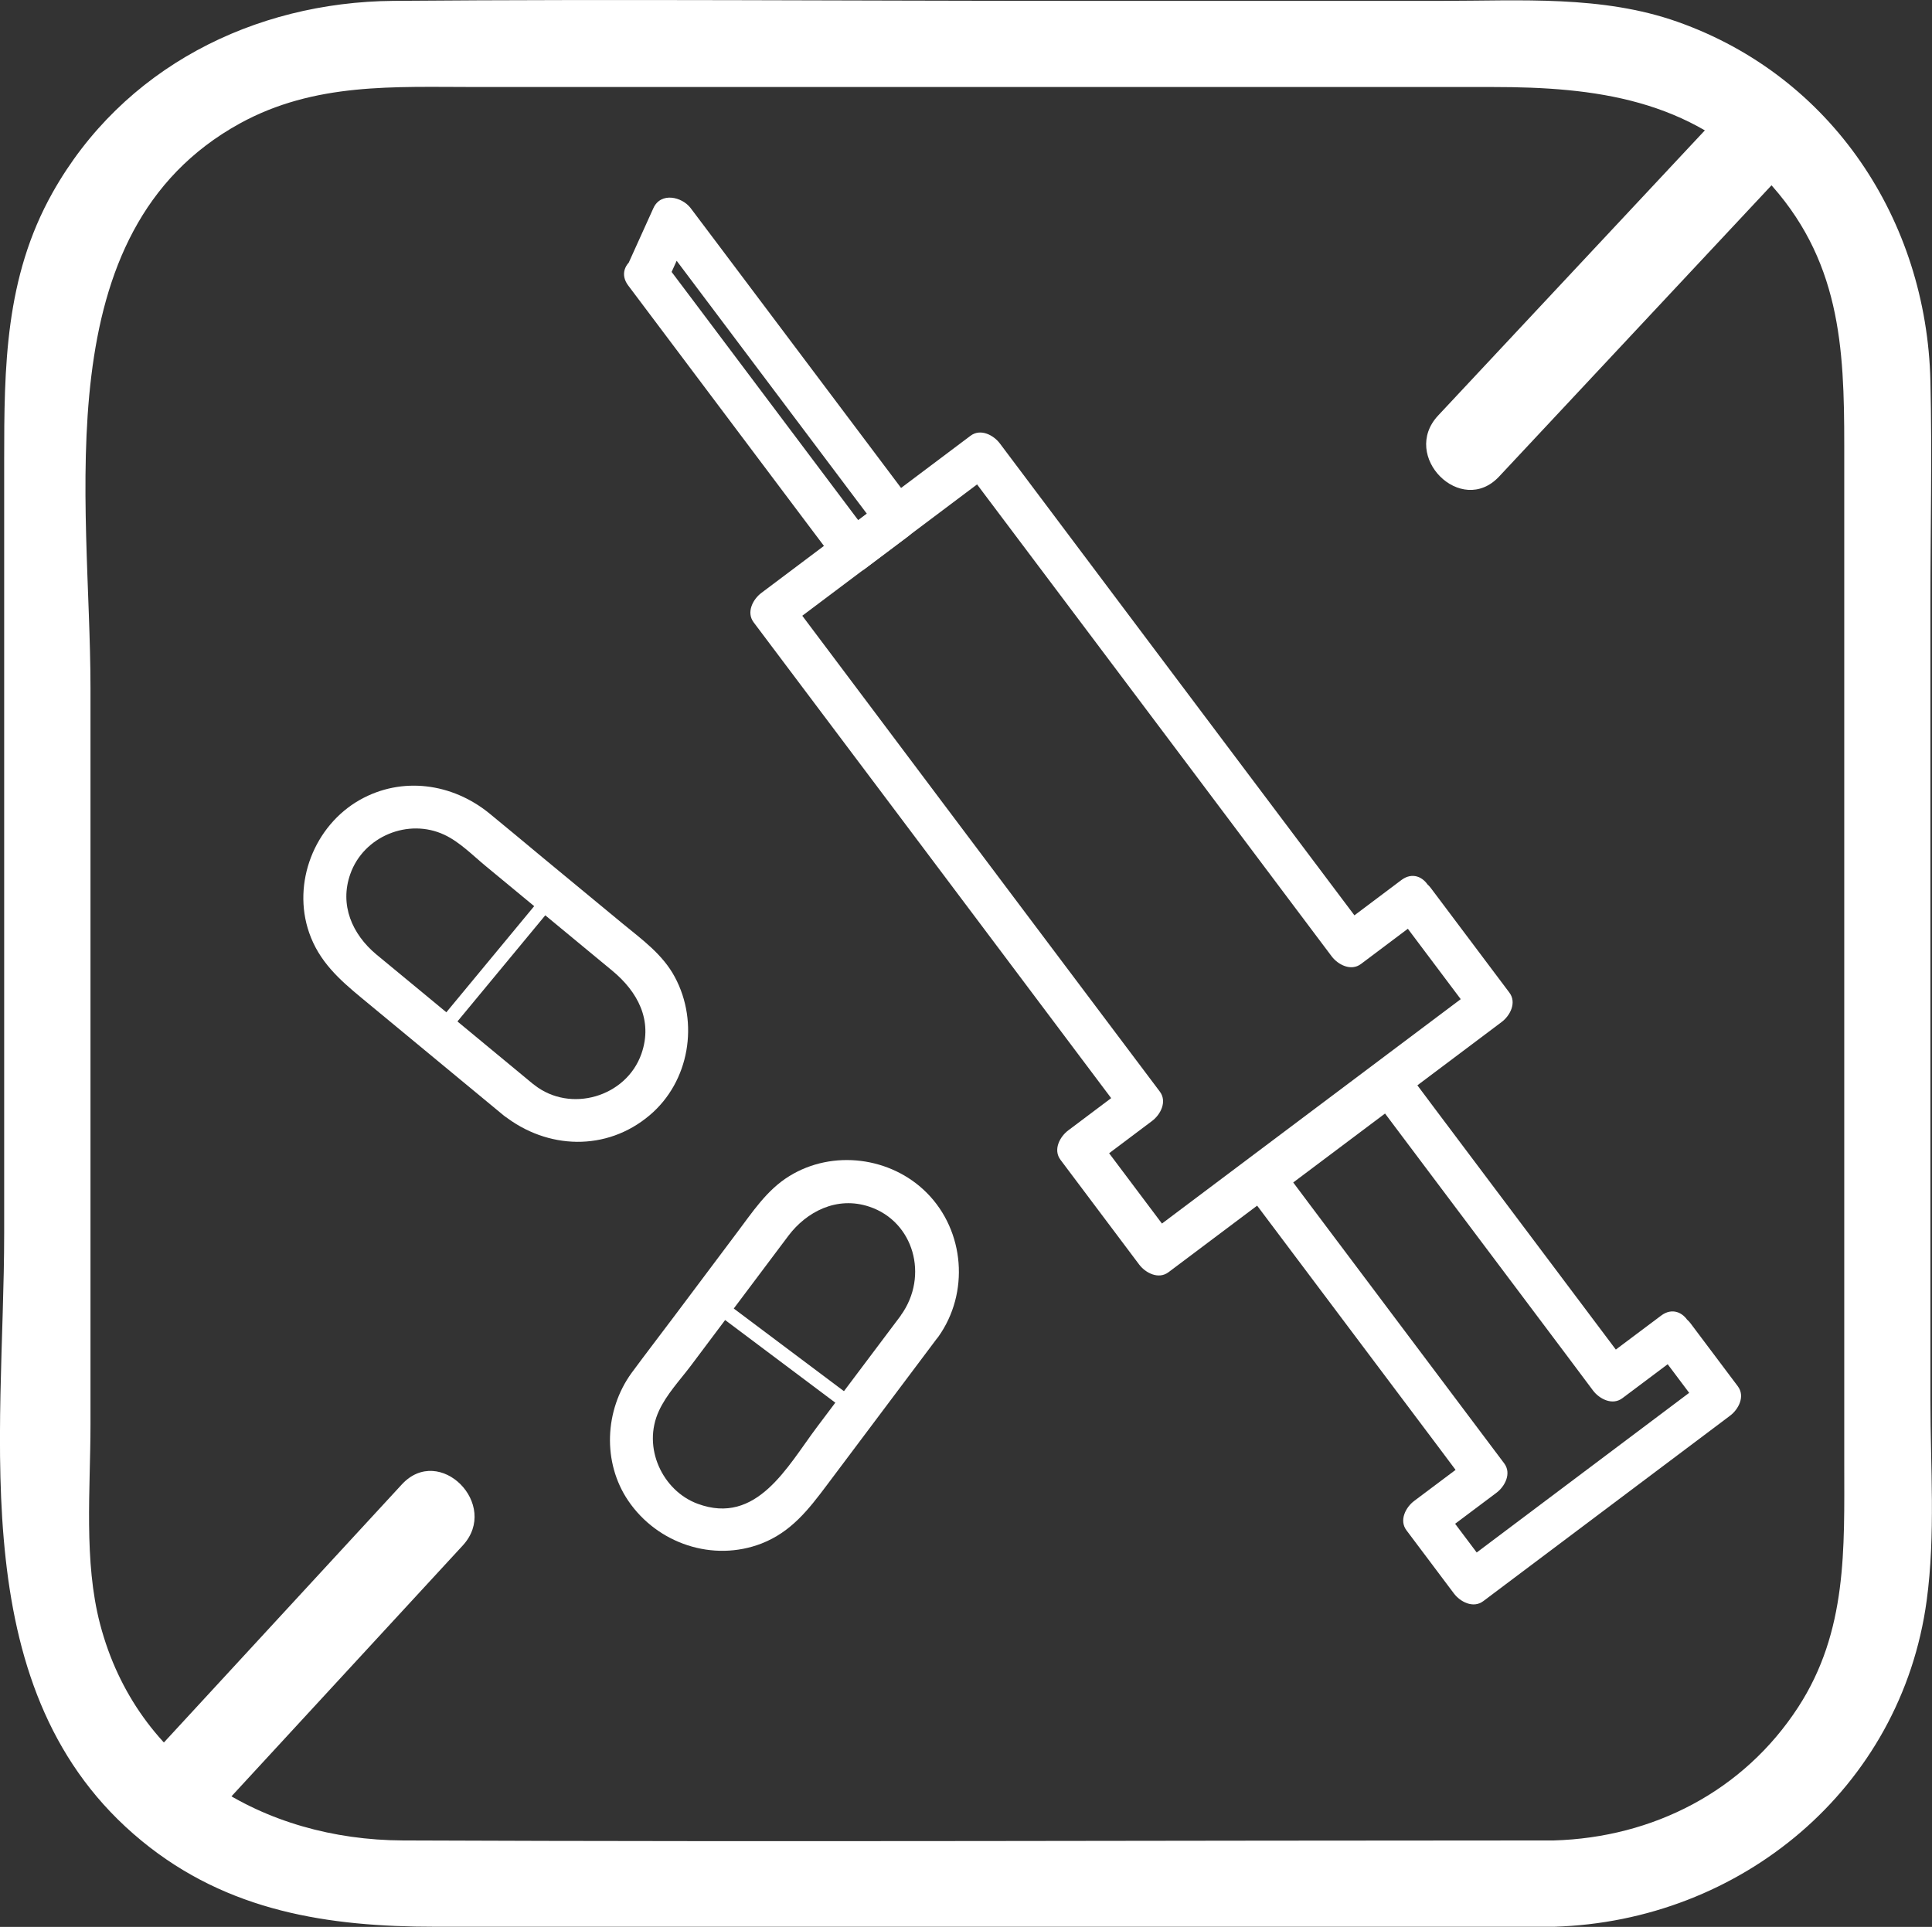
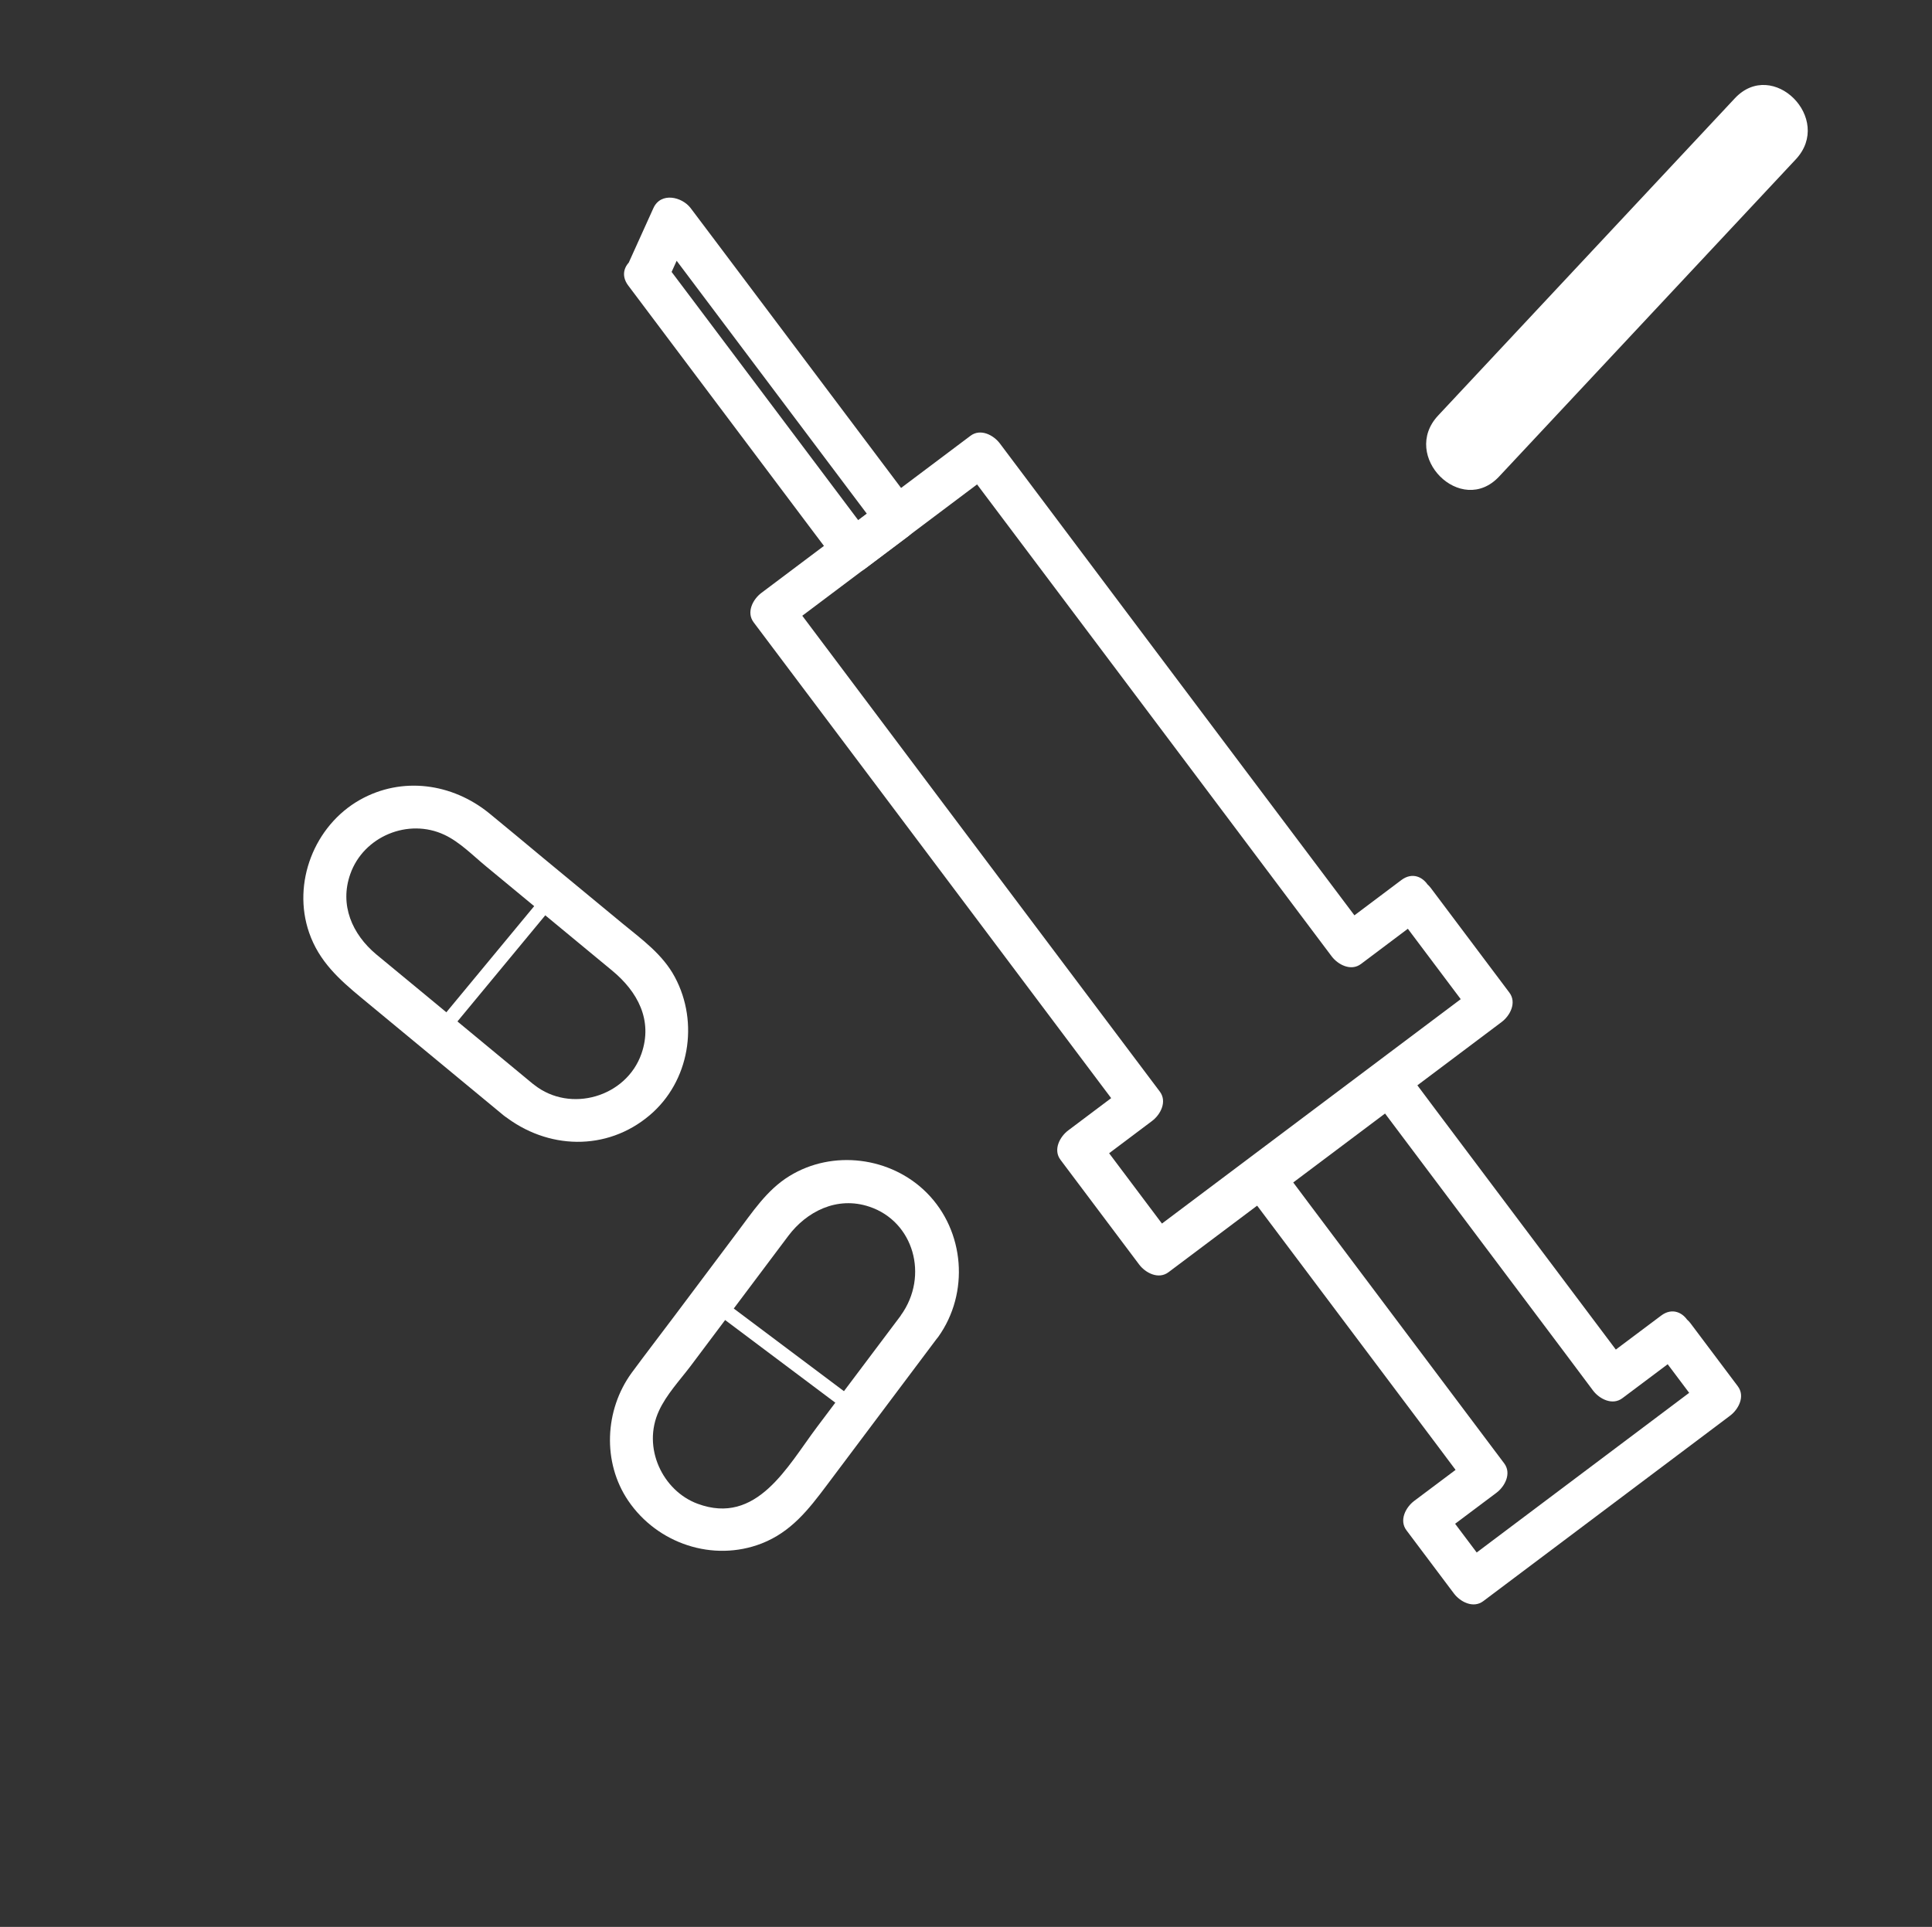
<svg xmlns="http://www.w3.org/2000/svg" viewBox="0 0 134.3 133.97" data-name="Layer 2" id="Layer_2">
  <rect x="0" y="0" width="134.3" height="133.97" fill="#333333" stroke="none" />
  <defs>
    <style>
      .cls-1 {
        fill: #fff;
      }

      .cls-2 {
        fill: none;
        stroke: #fff;
        stroke-miterlimit: 10;
      }
    </style>
  </defs>
  <g data-name="Layer 1" id="Layer_1-2">
    <g>
      <g>
-         <path d="M108.01,127.96c-26.67,0-53.34.11-80.01,0-9.66-.04-18.47-5.24-21.04-15.03-1.15-4.38-.67-9.39-.67-13.89v-51.22c0-13.05-3.3-31.69,10.37-39.23,5.22-2.87,10.73-2.54,16.42-2.54h70.69c7.09,0,13.72.83,18.95,6.37s5.48,11.74,5.48,18.54v70.77c0,5.94.23,11.68-3.2,16.96-3.8,5.85-10.09,9.07-16.99,9.27-3.85.11-3.87,6.11,0,6,12.98-.37,24.15-9.6,25.92-22.68.62-4.55.26-9.33.26-13.91,0-18.49,0-36.99,0-55.48,0-5.13.12-10.27,0-15.39-.26-11.19-6.85-21.19-17.57-24.98C111.37-.34,105.71.06,100.22.06c-8.52,0-17.04,0-25.55,0-15.77,0-31.54-.13-47.31,0C17.62.14,8.52,4.73,3.65,13.4.34,19.3.29,25.52.29,32.01v53.74c0,14.31-2.9,32.01,9.56,42.24,5.99,4.92,12.97,5.97,20.4,5.97h77.76c3.86,0,3.87-6,0-6Z" class="cls-1" />
-         <path d="M27.93,103.21c-6.1,6.61-12.19,13.23-18.29,19.84-2.61,2.84,1.62,7.09,4.24,4.24,6.1-6.61,12.19-13.23,18.29-19.84,2.61-2.84-1.62-7.09-4.24-4.24h0Z" class="cls-1" />
        <path d="M120.59,6.84c-6.87,7.35-13.75,14.7-20.62,22.05-2.64,2.82,1.6,7.07,4.24,4.24,6.87-7.35,13.75-14.7,20.62-22.05,2.64-2.82-1.6-7.07-4.24-4.24h0Z" class="cls-1" />
      </g>
      <path d="M115.47,91.47c-1.4,1.05-2.8,2.1-4.2,3.15l2.05.54c-4.52-6.01-9.04-12.03-13.55-18.04-.63-.85-1.27-1.69-1.9-2.54-.44-.59-1.35-1.07-2.05-.54-2.92,2.19-5.84,4.39-8.76,6.58-.59.44-1.07,1.35-.54,2.05,4.52,6.01,9.04,12.03,13.55,18.04.63.85,1.27,1.69,1.9,2.54l.54-2.05c-1.4,1.05-2.8,2.1-4.2,3.15-.59.44-1.07,1.35-.54,2.05,1.1,1.46,2.19,2.92,3.29,4.38.44.59,1.35,1.07,2.05.54,5-3.76,10.01-7.52,15.01-11.28.71-.54,1.43-1.07,2.14-1.61.59-.44,1.07-1.35.54-2.05-1.1-1.46-2.19-2.92-3.29-4.38s-3.75-.03-2.59,1.51c1.1,1.46,2.19,2.92,3.29,4.38l.54-2.05c-5,3.76-10.01,7.52-15.01,11.28-.71.54-1.43,1.07-2.14,1.61l2.05.54c-1.1-1.46-2.19-2.92-3.29-4.38l-.54,2.05c1.4-1.05,2.8-2.1,4.2-3.15.59-.44,1.07-1.35.54-2.05-4.52-6.01-9.04-12.03-13.55-18.04-.63-.85-1.27-1.69-1.9-2.54l-.54,2.05c2.92-2.19,5.84-4.39,8.76-6.58l-2.05-.54c4.52,6.01,9.04,12.03,13.55,18.04.63.85,1.27,1.69,1.9,2.54.44.59,1.35,1.07,2.05.54,1.4-1.05,2.8-2.1,4.2-3.15,1.52-1.15.03-3.75-1.51-2.59Z" class="cls-1" />
      <path d="M97.41,61.19c-1.44,1.08-2.87,2.16-4.31,3.24l2.05.54c-2.88-3.83-5.75-7.65-8.63-11.48-4.61-6.14-9.23-12.28-13.84-18.43-1.06-1.41-2.12-2.82-3.17-4.22-.44-.59-1.35-1.07-2.05-.54-4.84,3.64-9.69,7.28-14.53,10.92-.59.44-1.07,1.35-.54,2.05,2.88,3.83,5.75,7.65,8.63,11.48,4.61,6.14,9.23,12.28,13.84,18.43,1.06,1.41,2.12,2.82,3.17,4.22l.54-2.05c-1.44,1.08-2.87,2.16-4.31,3.24-.59.44-1.07,1.35-.54,2.05,1.82,2.42,3.64,4.84,5.46,7.27.44.59,1.35,1.07,2.05.54,6.75-5.07,13.5-10.14,20.25-15.21.97-.73,1.93-1.45,2.9-2.18.59-.44,1.07-1.35.54-2.05-1.82-2.42-3.64-4.84-5.46-7.27-1.15-1.52-3.75-.03-2.59,1.51,1.82,2.42,3.64,4.84,5.46,7.27l.54-2.05c-6.75,5.07-13.5,10.14-20.25,15.21-.97.73-1.93,1.45-2.9,2.18l2.05.54c-1.82-2.42-3.64-4.84-5.46-7.27l-.54,2.05c1.44-1.08,2.87-2.16,4.31-3.24.59-.44,1.07-1.35.54-2.05-2.88-3.83-5.75-7.65-8.63-11.48-4.61-6.14-9.23-12.28-13.84-18.43-1.06-1.41-2.12-2.82-3.17-4.22l-.54,2.05c4.84-3.64,9.69-7.28,14.53-10.92l-2.05-.54c2.88,3.83,5.75,7.65,8.63,11.48,4.61,6.14,9.23,12.28,13.84,18.43,1.06,1.41,2.12,2.82,3.17,4.22.44.59,1.35,1.07,2.05.54,1.44-1.08,2.87-2.16,4.31-3.24,1.52-1.15.03-3.75-1.51-2.59Z" class="cls-1" />
      <path d="M43.67,19.85c4.19,5.58,8.38,11.15,12.57,16.73.61.81,1.22,1.62,1.83,2.43.44.59,1.35,1.07,2.05.54.99-.75,1.98-1.49,2.98-2.24.59-.44,1.07-1.35.54-2.05-4.56-6.07-9.12-12.13-13.68-18.2-.65-.86-1.3-1.73-1.95-2.59-.6-.79-2.07-1.14-2.59,0-.58,1.29-1.17,2.58-1.75,3.87-.79,1.75,1.8,3.27,2.59,1.51.58-1.29,1.17-2.58,1.75-3.87h-2.59c4.56,6.07,9.12,12.13,13.68,18.2.65.86,1.3,1.73,1.95,2.59l.54-2.05c-.99.75-1.98,1.49-2.98,2.24l2.05.54c-4.19-5.58-8.38-11.15-12.57-16.73-.61-.81-1.22-1.62-1.83-2.43-1.15-1.52-3.75-.03-2.59,1.51Z" class="cls-1" />
      <g>
        <path d="M62.63,91.45c-1.95,2.59-3.89,5.18-5.84,7.77-2.06,2.74-4.18,6.86-8.3,5.33-2.41-.89-3.88-3.89-2.68-6.47.51-1.11,1.44-2.11,2.17-3.07,2.28-3.03,4.55-6.06,6.83-9.1,1.24-1.64,3.34-2.78,5.63-2.01,3.07,1.03,4.15,4.8,2.19,7.54-1.12,1.57,1.48,3.07,2.59,1.51,2.18-3.05,1.85-7.36-.8-10.02-2.49-2.5-6.54-3.02-9.55-1.16-1.58.97-2.58,2.53-3.67,3.97l-4.32,5.76c-.99,1.32-2,2.63-2.98,3.96-1.87,2.58-2.04,6.21-.23,8.88,2.02,2.98,5.89,4.29,9.28,2.97,2.04-.8,3.25-2.35,4.51-4.03,2.59-3.45,5.17-6.89,7.76-10.34.49-.65.1-1.67-.54-2.05-.76-.46-1.57-.11-2.05.54Z" class="cls-1" />
        <line y2="90.48" x2="49.51" y1="98.02" x1="59.56" class="cls-2" />
      </g>
      <g>
        <path d="M37.13,75.43c-2.47-2.05-4.95-4.09-7.42-6.14-1.19-.98-2.38-1.96-3.56-2.94-1.67-1.4-2.56-3.43-1.8-5.58.92-2.62,4.03-3.91,6.54-2.73,1.07.5,1.98,1.44,2.88,2.18l8.78,7.26c1.77,1.46,2.85,3.45,2.04,5.78-1.05,3.01-4.94,4.15-7.45,2.17-.64-.51-1.49-.61-2.12,0-.53.52-.63,1.62,0,2.12,3.02,2.38,7.15,2.52,10.14-.01,2.77-2.34,3.45-6.44,1.75-9.61-.84-1.57-2.27-2.6-3.61-3.7l-5.58-4.61c-1.24-1.03-2.48-2.07-3.73-3.09-2.56-2.07-6.04-2.57-8.97-.92-3.17,1.79-4.73,5.78-3.53,9.24.69,1.99,2.08,3.24,3.64,4.53,3.3,2.73,6.59,5.45,9.89,8.18,1.48,1.22,3.61-.89,2.12-2.12Z" class="cls-1" />
        <line y2="62.17" x2="38.47" y1="71.85" x1="30.46" class="cls-2" />
      </g>
    </g>
  </g>
</svg>